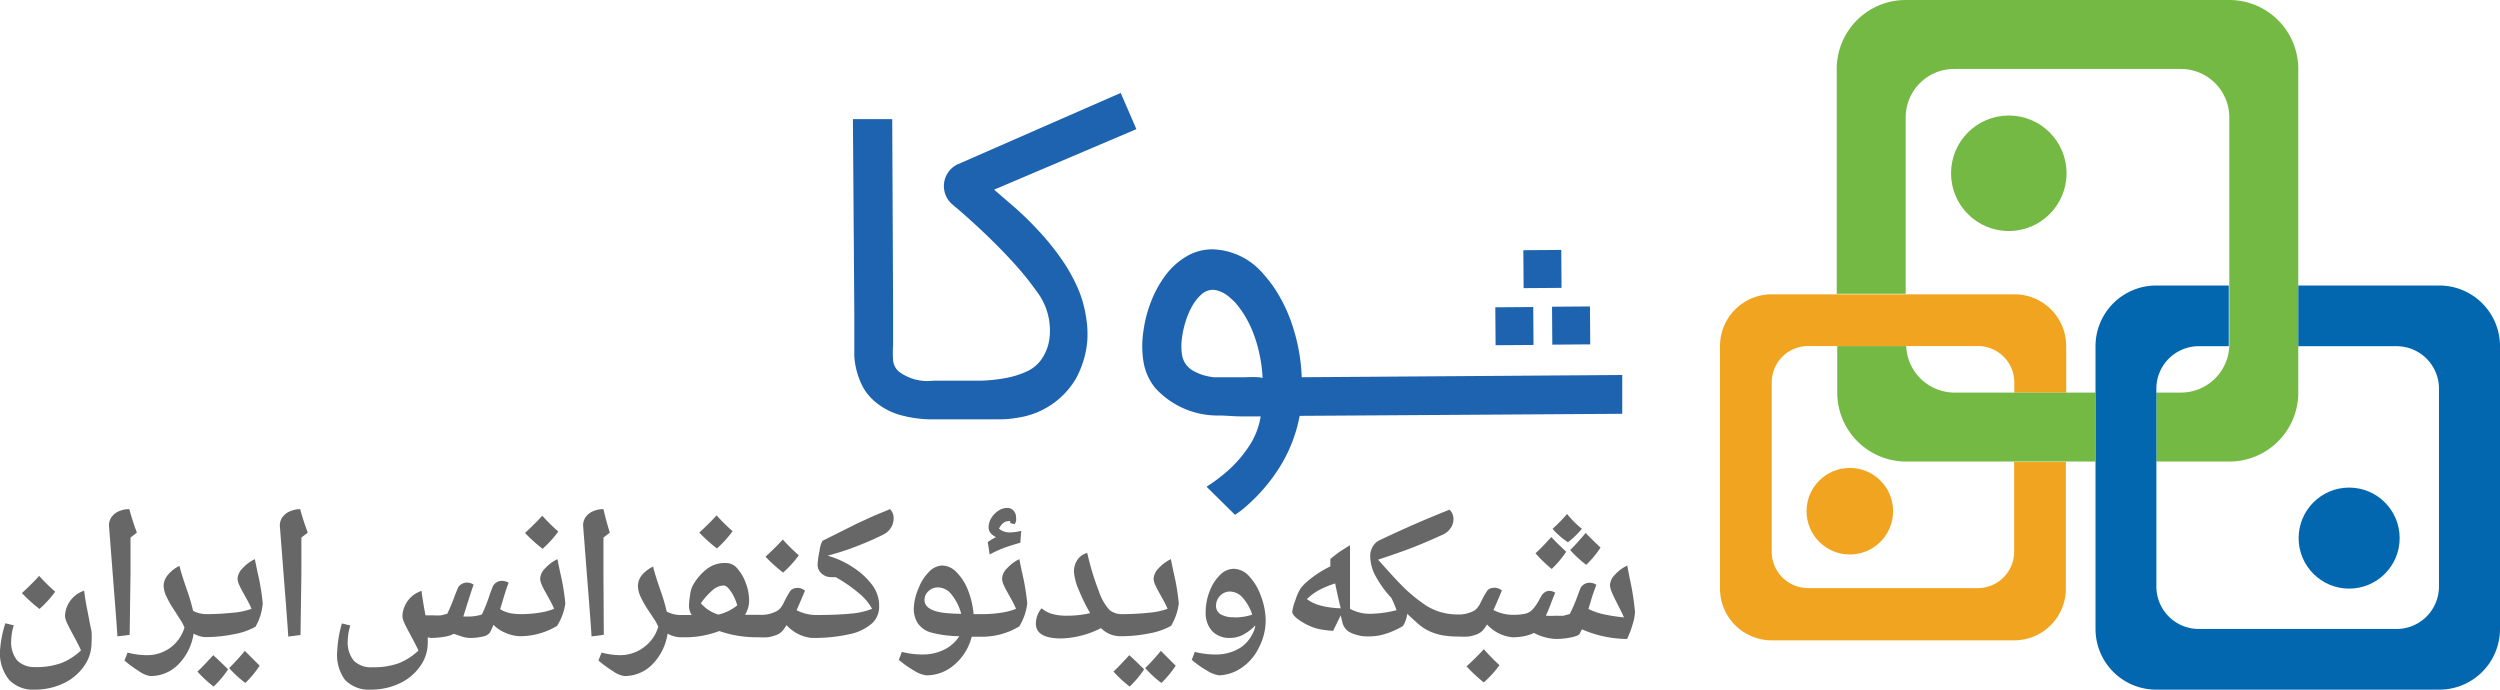
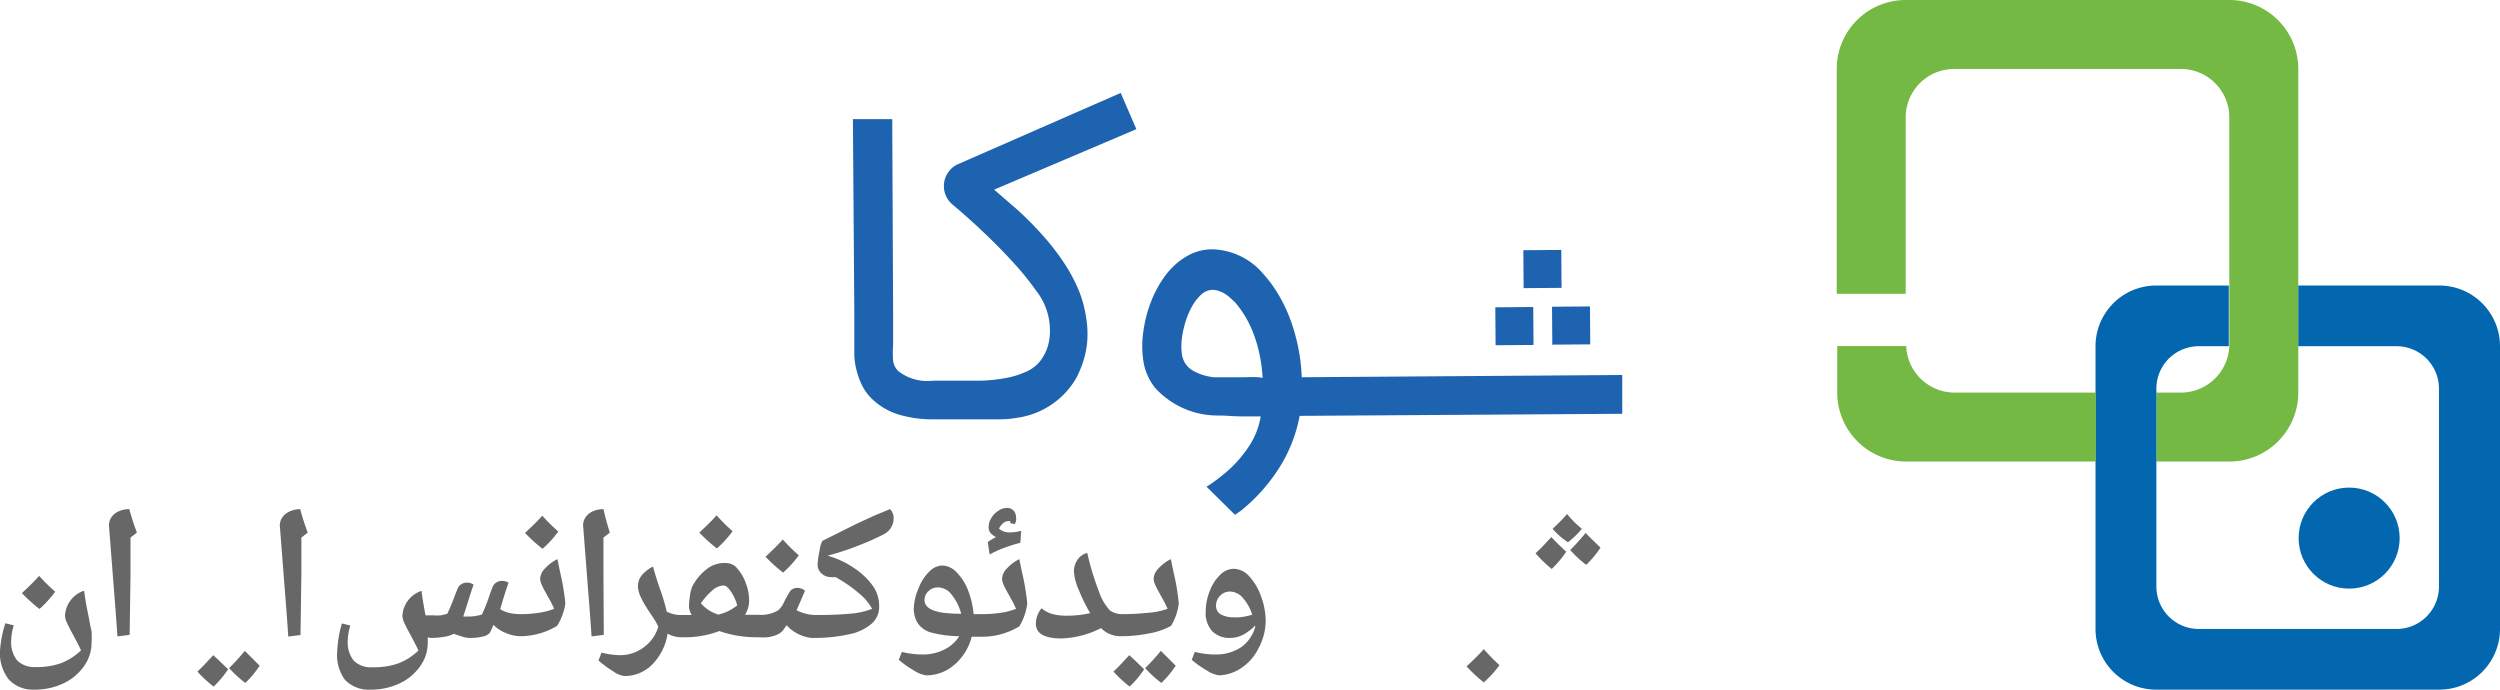
<svg xmlns="http://www.w3.org/2000/svg" viewBox="0 0 145 40">
  <defs>
    <style>.cls-1{fill:#74b943;}.cls-2{fill:#0367af;}.cls-3{fill:#f1a41f;}.cls-4{fill:#1d63af;}.cls-5{fill:#676767;}</style>
  </defs>
  <title>logo land96</title>
  <g id="Layer_2" data-name="Layer 2">
    <g id="Layer_1-2" data-name="Layer 1">
      <path class="cls-1" d="M121.56,22.77v4h3.52v-4Z" />
      <path class="cls-1" d="M133.3,4V22.77a4,4,0,0,1-4,4h-4.21v-4h1.4a2.81,2.81,0,0,0,2.81-2.7s0-.08,0-.12V6.83A2.81,2.81,0,0,0,126.47,4H113.34a2.81,2.81,0,0,0-2.81,2.81s0,10.19,0,10.23h-4V4a4,4,0,0,1,4-4h18.75A4,4,0,0,1,133.3,4Z" />
-       <circle class="cls-1" cx="116.51" cy="10.05" r="3.35" />
      <path class="cls-2" d="M141.48,16.56H133.3v3.52H139a2.46,2.46,0,0,1,2.46,2.46V34A2.46,2.46,0,0,1,139,36.48H127.54A2.46,2.46,0,0,1,125.07,34V22.54a2.46,2.46,0,0,1,2.46-2.46h1.74s0-.08,0-.12v-3.4h-4.21a3.52,3.52,0,0,0-3.52,3.52V36.48A3.52,3.52,0,0,0,125.08,40h16.41A3.52,3.52,0,0,0,145,36.48V20.08A3.52,3.52,0,0,0,141.48,16.56Z" />
      <circle class="cls-2" cx="136.25" cy="31.21" r="2.93" />
-       <path class="cls-3" d="M119.84,22.77v-2.7a3,3,0,0,0-3-3H102.76a3,3,0,0,0-3,3V34.14a3,3,0,0,0,3,3h14.06a3,3,0,0,0,3-3V26.79h-3V32a2.11,2.11,0,0,1-2.11,2.11h-9.85A2.11,2.11,0,0,1,102.76,32V22.18a2.11,2.11,0,0,1,2.11-2.11h9.85a2.11,2.11,0,0,1,2.11,2.11v.59Z" />
      <path class="cls-1" d="M121.56,22.77v4h-11a4,4,0,0,1-4-4v-2.7h4a2.81,2.81,0,0,0,2.81,2.7Z" />
-       <circle class="cls-3" cx="107.29" cy="29.65" r="2.51" />
      <path class="cls-4" d="M63,18.45a5.65,5.65,0,0,1,.06,1.34,5.22,5.22,0,0,1-.23,1.16,5.76,5.76,0,0,1-.42,1A4.71,4.71,0,0,1,59,24.23a5.5,5.5,0,0,1-1,.09l-3.74,0h0a6.89,6.89,0,0,1-2.15-.28,3.84,3.84,0,0,1-1.54-.91,2.85,2.85,0,0,1-.59-.82,4.47,4.47,0,0,1-.31-.87,4.13,4.13,0,0,1-.12-.81c0-.26,0-.48,0-.67v-.22s0-.15,0-.42,0-.64,0-1.11c0-.27-.08-11-.08-11.3l2.28,0L51.8,18q0,.73,0,1.2c0,.32,0,.5,0,.57V20a6.44,6.44,0,0,0,0,.9,1,1,0,0,0,.32.64,2.75,2.75,0,0,0,2,.54h1.3l1.45,0a9.53,9.53,0,0,0,1.44-.15,5.07,5.07,0,0,0,1.25-.39,2.1,2.1,0,0,0,.88-.75,2.72,2.72,0,0,0,.44-1.26,3.74,3.74,0,0,0-.79-2.68,16.43,16.43,0,0,0-1.26-1.56q-.75-.83-1.67-1.71T55.29,11.9h0a1.4,1.4,0,0,1,.21-2.35l0,0L65,5.39l.91,2.1L57.66,11l1.25,1.08a18.27,18.27,0,0,1,1.34,1.32,14.32,14.32,0,0,1,1.46,1.84,9.72,9.72,0,0,1,.89,1.68A6.9,6.9,0,0,1,63,18.45Z" />
      <path class="cls-4" d="M75.5,21.88a10.66,10.66,0,0,0-.2-1.71,11,11,0,0,0-.45-1.61,8.88,8.88,0,0,0-.68-1.44,7.12,7.12,0,0,0-.88-1.21,4,4,0,0,0-3-1.45,2.94,2.94,0,0,0-1.42.38,4.14,4.14,0,0,0-1.25,1.1,6.41,6.41,0,0,0-.83,1.48,7.42,7.42,0,0,0-.47,1.77,5.76,5.76,0,0,0,0,1.78A3.26,3.26,0,0,0,67,22.5a4.9,4.9,0,0,0,3.69,1.6c.42,0,.85.05,1.29.05h1.14a4.37,4.37,0,0,1-.69,1.75,7.16,7.16,0,0,1-1.56,1.69,9.14,9.14,0,0,1-.89.64l1.65,1.63L72,29.6a10.25,10.25,0,0,0,2.16-2.41,8.6,8.6,0,0,0,1.22-3.07L94.09,24l0-2.25Zm-3.32,0c-.4,0-.84,0-1.32,0l-.49,0a4,4,0,0,1-.57-.12,3,3,0,0,1-.55-.23,1.29,1.29,0,0,1-.7-1,3.4,3.4,0,0,1,0-.9,5.65,5.65,0,0,1,.22-1,4.64,4.64,0,0,1,.39-.9,2.64,2.64,0,0,1,.53-.66,1,1,0,0,1,.63-.26,1.09,1.09,0,0,1,.38.07,1.61,1.61,0,0,1,.36.17,2.32,2.32,0,0,1,.31.24l.26.24a6,6,0,0,1,1.06,1.79,7.81,7.81,0,0,1,.36,1.22,8.53,8.53,0,0,1,.18,1.38C72.94,21.85,72.59,21.87,72.19,21.88Z" />
      <rect class="cls-4" x="88.36" y="14.5" width="2.2" height="2.2" transform="translate(-0.11 0.66) rotate(-0.42)" />
      <rect class="cls-4" x="86.74" y="17.81" width="2.2" height="2.2" transform="translate(-0.14 0.65) rotate(-0.42)" />
      <rect class="cls-4" x="90.03" y="17.78" width="2.2" height="2.2" transform="translate(-0.14 0.67) rotate(-0.42)" />
      <path class="cls-5" d="M2.29,35.32a6.23,6.23,0,0,0,.91-1,11.54,11.54,0,0,1-.93-.92q-.32.37-1,1A9,9,0,0,0,2.29,35.32Z" />
      <path class="cls-5" d="M5.16,35.87,5,35.06q-.07-.41-.12-.8a1.61,1.61,0,0,0-1.11,1.45,1,1,0,0,0,.09.36q.09.21.23.47l.3.56q.16.3.31.62a3.54,3.54,0,0,1-1.15.74A4.27,4.27,0,0,1,2,38.69,1.41,1.41,0,0,1,1,38.31a1.68,1.68,0,0,1-.35-1.17,3.13,3.13,0,0,1,.15-.87l-.49-.12A6.67,6.67,0,0,0,0,37.74a2.45,2.45,0,0,0,.52,1.68A1.91,1.91,0,0,0,2,40a3.89,3.89,0,0,0,1.67-.36,3,3,0,0,0,1.2-1,2.32,2.32,0,0,0,.44-1.36,5.21,5.21,0,0,0,0-.67Q5.23,36.27,5.16,35.87Z" />
      <path class="cls-5" d="M7.5,29.53a1.48,1.48,0,0,0-.6.12,1,1,0,0,0-.43.34.83.83,0,0,0-.15.49l.29,3.74q.13,1.61.2,2.69l.71-.09.05-3.57V31.18l.37-.29Q7.69,30.23,7.5,29.53Z" />
      <path class="cls-5" d="M12.37,38l-.43.46q-.24.26-.49.49a6.9,6.9,0,0,0,.94.87,5.63,5.63,0,0,0,.84-1Q12.7,38.3,12.37,38Z" />
      <path class="cls-5" d="M14.2,37.75a13,13,0,0,1-.91,1,6.54,6.54,0,0,0,.94.86,5.7,5.7,0,0,0,.83-1Q14.56,38.11,14.2,37.75Z" />
-       <path class="cls-5" d="M14.78,32.43a2.32,2.32,0,0,0-.7.52.93.93,0,0,0-.3.6.85.85,0,0,0,.07.32,3.73,3.73,0,0,0,.19.39l.26.47q.15.26.29.58a4.14,4.14,0,0,1-1.11.23,15.06,15.06,0,0,1-1.5.08,1.69,1.69,0,0,1-.78-.19,11.35,11.35,0,0,0-.38-1.28q-.31-.89-.41-1.33a2,2,0,0,0-.66.51,1,1,0,0,0-.26.64,1.54,1.54,0,0,0,.15.6,5.78,5.78,0,0,0,.46.81l.42.66q.09.15.18.35a2.24,2.24,0,0,1-.81,1.17A2.28,2.28,0,0,1,8.51,38a4.5,4.5,0,0,1-1.11-.15l-.18.46a6.73,6.73,0,0,0,.86.63,1.46,1.46,0,0,0,.64.27,2.24,2.24,0,0,0,1.62-.67,3.22,3.22,0,0,0,.89-1.79,1.62,1.62,0,0,0,.63.2h.21a8.37,8.37,0,0,0,1.47-.16,4.06,4.06,0,0,0,1.28-.44A3.3,3.3,0,0,0,15.24,35a13.25,13.25,0,0,0-.31-1.84Z" />
      <path class="cls-5" d="M16.81,29.66a1,1,0,0,0-.43.34.83.83,0,0,0-.15.49l.29,3.74q.13,1.61.2,2.69l.71-.09.05-3.57V31.18l.37-.29q-.25-.66-.44-1.36A1.48,1.48,0,0,0,16.81,29.66Z" />
      <path class="cls-5" d="M31.47,31.83a6.21,6.21,0,0,0,.91-1,11.58,11.58,0,0,1-.93-.92q-.32.37-1,1A9,9,0,0,0,31.47,31.83Z" />
      <path class="cls-5" d="M32.33,32.43a2.32,2.32,0,0,0-.7.52.93.93,0,0,0-.3.6.85.85,0,0,0,.07.32,3.73,3.73,0,0,0,.19.39l.26.47q.15.26.29.58a3.78,3.78,0,0,1-.88.23,7.09,7.09,0,0,1-1,.08,3.47,3.47,0,0,1-.69-.06,1.8,1.8,0,0,1-.56-.23l.13-.43q.22-.75.36-1.1a.72.72,0,0,0-.38-.11.6.6,0,0,0-.34.1.54.54,0,0,0-.2.23l-.15.39a9.35,9.35,0,0,1-.48,1.23,2.61,2.61,0,0,1-.78.12h-.3l.16-.5q.31-1,.44-1.35a.67.67,0,0,0-.39-.12.59.59,0,0,0-.33.1.5.5,0,0,0-.2.23l-.15.37a10.82,10.82,0,0,1-.46,1.11l-.36.09a2.7,2.7,0,0,1-.43,0l-.47,0q-.19-1-.23-1.42a1.61,1.61,0,0,0-1.11,1.45,1,1,0,0,0,.09.36q.09.21.23.47l.3.56q.16.3.31.62a3.54,3.54,0,0,1-1.15.74,4.27,4.27,0,0,1-1.51.23,1.41,1.41,0,0,1-1.09-.38,1.68,1.68,0,0,1-.35-1.17,3.13,3.13,0,0,1,.15-.87l-.49-.12a6.67,6.67,0,0,0-.27,1.59A2.45,2.45,0,0,0,20,39.42a1.91,1.91,0,0,0,1.5.58,3.89,3.89,0,0,0,1.67-.36,3,3,0,0,0,1.2-1,2.32,2.32,0,0,0,.44-1.36l0-.31L25,37a4.56,4.56,0,0,0,.78-.07,1.6,1.6,0,0,0,.54-.17l.47.16a1.64,1.64,0,0,0,.42.08,3.15,3.15,0,0,0,.79-.08.69.69,0,0,0,.41-.22,4.09,4.09,0,0,0,.21-.46,2.06,2.06,0,0,0,.71.47,2.32,2.32,0,0,0,.79.19h.13a4.18,4.18,0,0,0,2.06-.6A3.3,3.3,0,0,0,32.79,35a13.25,13.25,0,0,0-.31-1.84Z" />
      <path class="cls-5" d="M35,29.53a1.48,1.48,0,0,0-.6.12,1,1,0,0,0-.43.34.83.83,0,0,0-.15.49l.29,3.74q.13,1.61.2,2.69l.71-.09L35,33.25V31.18l.37-.29Q35.16,30.23,35,29.53Z" />
      <path class="cls-5" d="M41.58,31.81a6.23,6.23,0,0,0,.91-1,11.58,11.58,0,0,1-.93-.92q-.32.37-1,1A9,9,0,0,0,41.58,31.81Z" />
      <path class="cls-5" d="M45.42,33.21a6.21,6.21,0,0,0,.91-1,11.54,11.54,0,0,1-.93-.92q-.32.37-1,1A9,9,0,0,0,45.42,33.21Z" />
      <path class="cls-5" d="M50.7,29.91l-1,.46-2,1a1.72,1.72,0,0,0-.17.6,4.64,4.64,0,0,0-.11.79.66.66,0,0,0,.23.5.76.76,0,0,0,.53.21,1,1,0,0,0,.28,0,8.26,8.26,0,0,1,1.36.94,3.06,3.06,0,0,1,.76.9,4.2,4.2,0,0,1-1.23.28c-.51.05-1.19.08-2,.08a2.44,2.44,0,0,1-1.15-.28q.08-.16.49-1.13a.67.67,0,0,0-.67-.12.43.43,0,0,0-.18.13,6.31,6.31,0,0,0-.37.66,1.29,1.29,0,0,1-.34.47,1.9,1.9,0,0,1-1.08.26h-.84a1.59,1.59,0,0,0,.24-.83,2.87,2.87,0,0,0-.19-1,2.56,2.56,0,0,0-.49-.85.83.83,0,0,0-.59-.32A1.68,1.68,0,0,0,41,33a3.08,3.08,0,0,0-.84,1,1.9,1.9,0,0,0-.14.54,4.4,4.4,0,0,0-.06.61,1,1,0,0,0,.16.52H39.5a1.71,1.71,0,0,1-.83-.2,11.35,11.35,0,0,0-.38-1.28q-.31-.89-.41-1.33a2,2,0,0,0-.66.51A1,1,0,0,0,37,34a1.54,1.54,0,0,0,.15.6,5.78,5.78,0,0,0,.46.81L38,36q.09.15.18.35a2.24,2.24,0,0,1-.81,1.17A2.28,2.28,0,0,1,36,38a4.5,4.5,0,0,1-1.11-.15l-.18.46a6.73,6.73,0,0,0,.86.63,1.46,1.46,0,0,0,.64.27,2.24,2.24,0,0,0,1.62-.67,3.22,3.22,0,0,0,.89-1.79,1.62,1.62,0,0,0,.71.21h.12a5.59,5.59,0,0,0,2.17-.36,6.5,6.5,0,0,0,2.25.36H44a4,4,0,0,0,.53,0,2.16,2.16,0,0,0,.52-.14.89.89,0,0,0,.36-.26,3.42,3.42,0,0,0,.21-.3,2.29,2.29,0,0,0,1.45.74l0,0h.1a9.3,9.3,0,0,0,2.07-.21,2.87,2.87,0,0,0,1.32-.62,1.29,1.29,0,0,0,.43-1A2,2,0,0,0,50.64,34a4.15,4.15,0,0,0-1.13-1.07A5.12,5.12,0,0,0,48,32.23q.77-.21,1.32-.41t1.11-.44q.56-.25.83-.39a1.06,1.06,0,0,0,.42-.39,1,1,0,0,0,.15-.52.72.72,0,0,0-.21-.55Zm-9.05,5.73a2.15,2.15,0,0,1-1-.65,4.07,4.07,0,0,1,.68-.76,1,1,0,0,1,.65-.27q.18,0,.42.36a2.7,2.7,0,0,1,.36.79A2.71,2.71,0,0,1,41.65,35.65Z" />
      <path class="cls-5" d="M57.4,32.16a6.92,6.92,0,0,1,.72-.34,10.56,10.56,0,0,1,1.06-.34l.05-.69a2.91,2.91,0,0,1-.64.09.93.93,0,0,1-.65-.22q.23-.43.53-.43a.14.14,0,0,1,.12,0,.18.18,0,0,1,0,.11v0l.26.06a.87.87,0,0,0,.08-.17.68.68,0,0,0,0-.22.56.56,0,0,0-.14-.39.49.49,0,0,0-.39-.16.91.91,0,0,0-.49.16,1.27,1.27,0,0,0-.41.42,1,1,0,0,0-.16.54.53.53,0,0,0,.1.32.89.89,0,0,0,.33.25,3.55,3.55,0,0,0-.48.29Z" />
      <path class="cls-5" d="M59.12,32.43a2.32,2.32,0,0,0-.7.52.93.93,0,0,0-.3.6.85.85,0,0,0,.07.32,3.73,3.73,0,0,0,.19.39l.26.47q.15.26.29.58a3.78,3.78,0,0,1-.88.23,7.08,7.08,0,0,1-1.08.08h-.5a5,5,0,0,0-.35-1.45,3,3,0,0,0-.66-1,1.18,1.18,0,0,0-.81-.37,1.1,1.1,0,0,0-.75.35,2.63,2.63,0,0,0-.61.94A3.21,3.21,0,0,0,53,35.26a1.57,1.57,0,0,0,.24.9,1.38,1.38,0,0,0,.74.52,6.72,6.72,0,0,0,1.66.22,2.17,2.17,0,0,1-.88.78,2.76,2.76,0,0,1-1.25.28,4.84,4.84,0,0,1-1.2-.15l-.18.46a5.77,5.77,0,0,0,.88.62,1.72,1.72,0,0,0,.71.28,2.46,2.46,0,0,0,1.64-.62,3.16,3.16,0,0,0,1-1.62h.7a4.18,4.18,0,0,0,2.06-.6A3.3,3.3,0,0,0,59.58,35a13.25,13.25,0,0,0-.31-1.84Zm-4.41,3.11q-1.09-.15-1.09-.75a.68.68,0,0,1,.23-.5.76.76,0,0,1,.55-.22,1,1,0,0,1,.78.4,3,3,0,0,1,.57,1.13A9.37,9.37,0,0,1,54.71,35.54Z" />
      <path class="cls-5" d="M65.5,38l-.43.46q-.24.26-.49.49a6.9,6.9,0,0,0,.94.87,5.63,5.63,0,0,0,.84-1Q65.83,38.3,65.5,38Z" />
      <path class="cls-5" d="M67.33,37.75a13,13,0,0,1-.91,1,6.54,6.54,0,0,0,.94.86,5.7,5.7,0,0,0,.83-1Q67.69,38.11,67.33,37.75Z" />
      <path class="cls-5" d="M67.91,32.43a2.32,2.32,0,0,0-.7.52.93.93,0,0,0-.3.6.85.85,0,0,0,.07.32,3.73,3.73,0,0,0,.19.39l.26.47q.15.26.29.58a4.14,4.14,0,0,1-1.11.23c-.48.05-1,.08-1.5.08a1.17,1.17,0,0,1-.75-.23,3.05,3.05,0,0,1-.62-1.08,15.83,15.83,0,0,1-.68-2.24,1,1,0,0,0-.57.4,1.2,1.2,0,0,0-.2.7,3.19,3.19,0,0,0,.29,1.07,9.76,9.76,0,0,0,.65,1.32,5.84,5.84,0,0,1-1.33.15,3.09,3.09,0,0,1-.87-.1,1.7,1.7,0,0,1-.62-.33,1.42,1.42,0,0,0-.33.89q0,.86,1.48.86a5.4,5.4,0,0,0,2.3-.6A1.56,1.56,0,0,0,65,36.9l0,0h.17a8.37,8.37,0,0,0,1.47-.16,4.06,4.06,0,0,0,1.28-.44A3.3,3.3,0,0,0,68.37,35a13.25,13.25,0,0,0-.31-1.84Z" />
      <path class="cls-5" d="M72.44,33.41a1.23,1.23,0,0,0-.89-.42,1.13,1.13,0,0,0-.79.36,2.56,2.56,0,0,0-.6.94,3.31,3.31,0,0,0-.23,1.2,1.55,1.55,0,0,0,.38,1.12,1.39,1.39,0,0,0,1.05.39,1.63,1.63,0,0,0,.71-.17,2.78,2.78,0,0,0,.73-.55v.09A2.16,2.16,0,0,1,72,37.53a2.63,2.63,0,0,1-1.5.43,4.84,4.84,0,0,1-1.2-.15l-.18.46a5.77,5.77,0,0,0,.88.62,1.72,1.72,0,0,0,.71.28A2.45,2.45,0,0,0,72,38.74a2.91,2.91,0,0,0,1-1.15A3.43,3.43,0,0,0,73.41,36a4.14,4.14,0,0,0-.28-1.44A3.3,3.3,0,0,0,72.44,33.41Zm-.85,2.39a1.47,1.47,0,0,1-.79-.17.56.56,0,0,1-.27-.5.81.81,0,0,1,.23-.57.78.78,0,0,1,.59-.25,1,1,0,0,1,.71.34,2.73,2.73,0,0,1,.57,1A3.18,3.18,0,0,1,71.59,35.81Z" />
      <path class="cls-5" d="M86.06,37.65q-.32.37-1,1a9,9,0,0,0,1,.93,6.21,6.21,0,0,0,.91-1A11.58,11.58,0,0,1,86.06,37.65Z" />
      <path class="cls-5" d="M91.07,31.9a6.33,6.33,0,0,0,.93.86,5.56,5.56,0,0,0,.83-1q-.62-.59-.86-.85Q91.37,31.62,91.07,31.9Z" />
      <path class="cls-5" d="M90.49,31.11a4.06,4.06,0,0,0,.45.34,4.77,4.77,0,0,0,.81-.78,5.41,5.41,0,0,1-.86-.86,9,9,0,0,1-.84.86A3.62,3.62,0,0,0,90.49,31.11Z" />
      <path class="cls-5" d="M90,33a5.92,5.92,0,0,0,.84-1q-.57-.53-.86-.85l-.2.21q-.36.4-.72.73A7.35,7.35,0,0,0,90,33Z" />
-       <path class="cls-5" d="M94.52,33.53l-.14-.73a2.31,2.31,0,0,0-.7.52.93.93,0,0,0-.3.6,1,1,0,0,0,.07.34,4.68,4.68,0,0,0,.19.43l.26.52q.15.28.29.6a10.72,10.72,0,0,1-1.12-.17,3.86,3.86,0,0,1-.94-.32l.12-.4a10.53,10.53,0,0,1,.34-1,.67.67,0,0,0-.39-.12.58.58,0,0,0-.34.1.55.55,0,0,0-.2.23l-.14.37a9.52,9.52,0,0,1-.47,1.11l-.36.1a2.85,2.85,0,0,1-.42,0,4.24,4.24,0,0,1-.61,0q.15-.32.28-.67t.26-.66a.6.6,0,0,0-.34-.11.47.47,0,0,0-.26.08.62.62,0,0,0-.19.2l-.17.3a2.53,2.53,0,0,1-.38.53.88.88,0,0,1-.42.22,3.26,3.26,0,0,1-.68.06,2.44,2.44,0,0,1-1.14-.28q.08-.16.49-1.13a.67.67,0,0,0-.67-.12.43.43,0,0,0-.18.13,6.31,6.31,0,0,0-.37.66,1.29,1.29,0,0,1-.34.47,1.86,1.86,0,0,1-1,.25,3.55,3.55,0,0,1-1-.14,3.29,3.29,0,0,1-1-.49,9.54,9.54,0,0,1-1-.81q-.49-.46-1.62-1.74,1.28-.42,2.07-.73T83.7,31a1.08,1.08,0,0,0,.43-.36.89.89,0,0,0,.17-.53.73.73,0,0,0-.23-.55q-1.34.54-2.22.93T80,31.34a.88.88,0,0,0-.39.38,1.08,1.08,0,0,0-.14.52,2.54,2.54,0,0,0,.29,1.13,6.18,6.18,0,0,0,.94,1.31,6.32,6.32,0,0,1,.3.71,6.46,6.46,0,0,1-1.57.21,2.39,2.39,0,0,1-1.13-.29V31.62l-.54.34q-.21.14-.6.46l0,.22,0,.21a6,6,0,0,0-.69.39,6.17,6.17,0,0,0-.62.46,2.65,2.65,0,0,0-.41.42,3,3,0,0,0-.31.7,2.78,2.78,0,0,0-.18.66q0,.19.37.46a3.73,3.73,0,0,0,.82.44,4.12,4.12,0,0,0,.48.13,6.88,6.88,0,0,0,.7.08l.44-.9.1.41a.87.87,0,0,0,.49.6,2.24,2.24,0,0,0,1,.21h.14a3.2,3.2,0,0,0,.88-.15,4.91,4.91,0,0,0,1-.45,1.73,1.73,0,0,0,.25-.71q.41.39.69.63a2.66,2.66,0,0,0,.62.39,3.17,3.17,0,0,0,.75.23,5.35,5.35,0,0,0,.83.07h.12a4,4,0,0,0,.53,0,2.16,2.16,0,0,0,.52-.14.89.89,0,0,0,.36-.26,3.42,3.42,0,0,0,.21-.3,2.29,2.29,0,0,0,1.45.74l0,0h.11a3.23,3.23,0,0,0,.63-.07,2.31,2.31,0,0,0,.53-.18,3,3,0,0,0,1.27.35,4.34,4.34,0,0,0,.88-.09q.43-.09.5-.21l.13-.26a6.66,6.66,0,0,0,2.62.56,5.08,5.08,0,0,0,.32-.84,2.8,2.8,0,0,0,.14-.72A15,15,0,0,0,94.52,33.53ZM77,35.21a3.9,3.9,0,0,1-.64-.16,2.24,2.24,0,0,1-.56-.3,3.21,3.21,0,0,1,.64-.49,5.51,5.51,0,0,1,1-.42q.13.65.32,1.44A5.4,5.4,0,0,1,77,35.21Z" />
    </g>
  </g>
</svg>